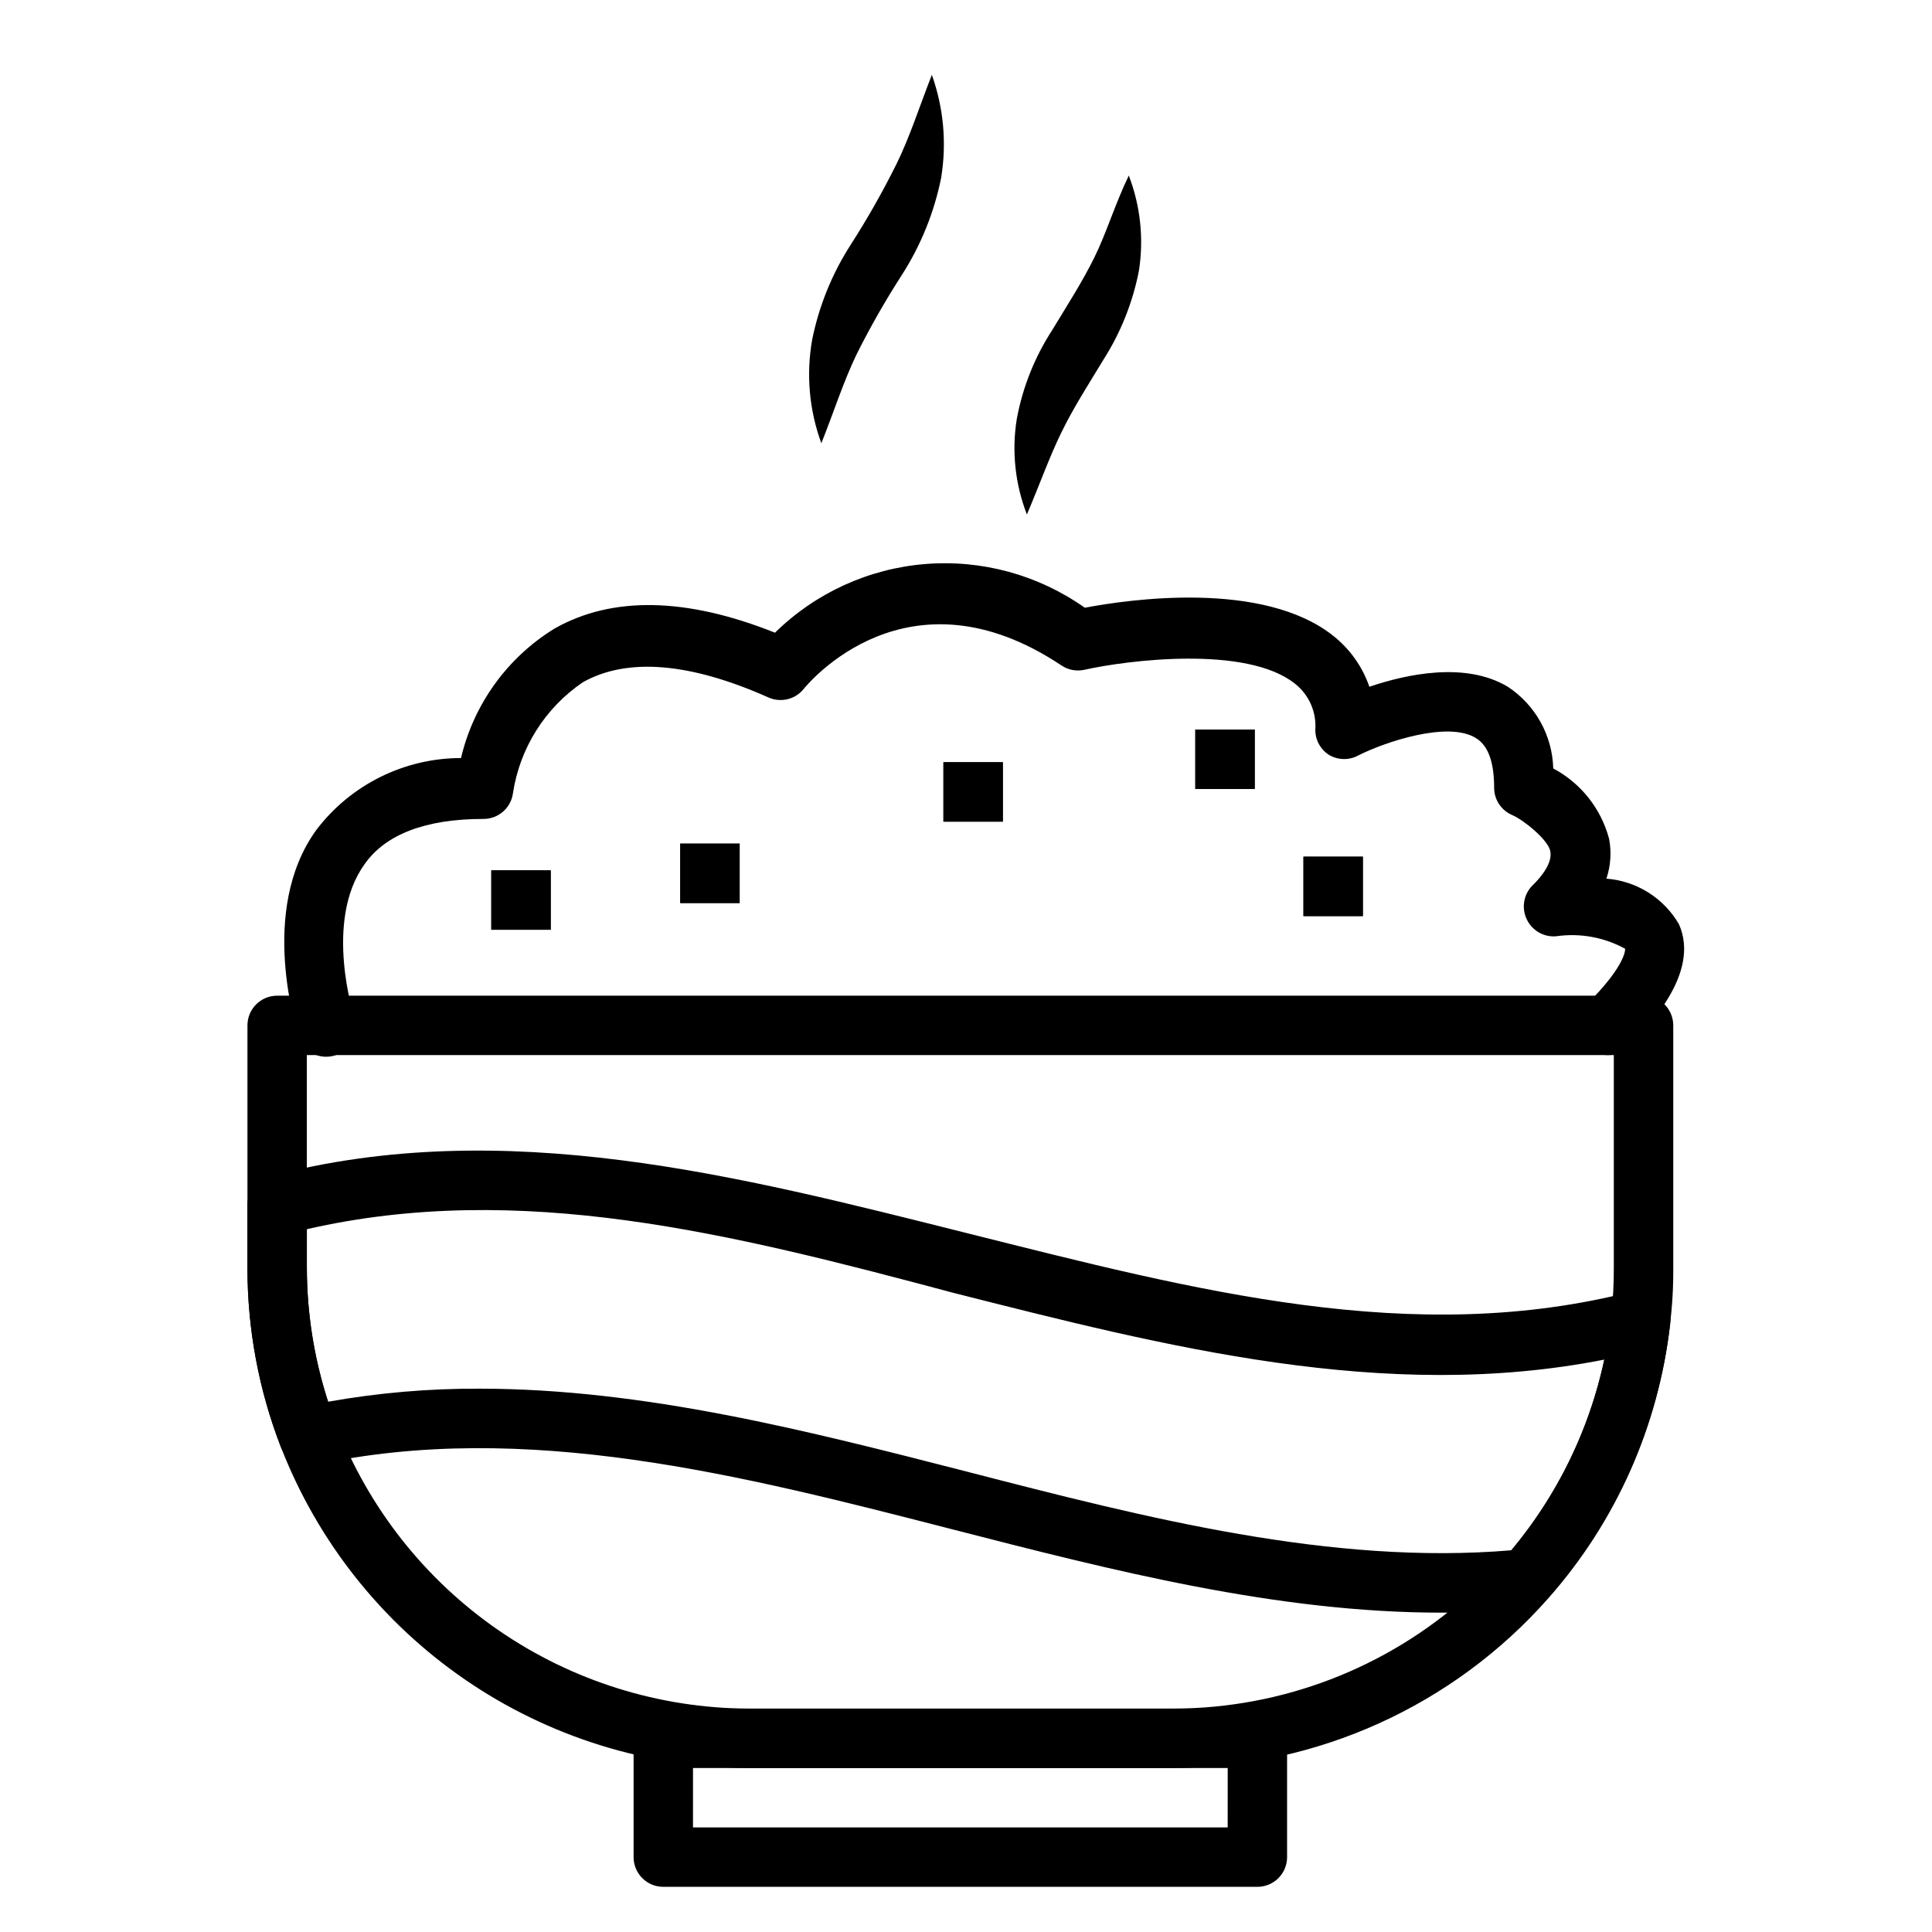
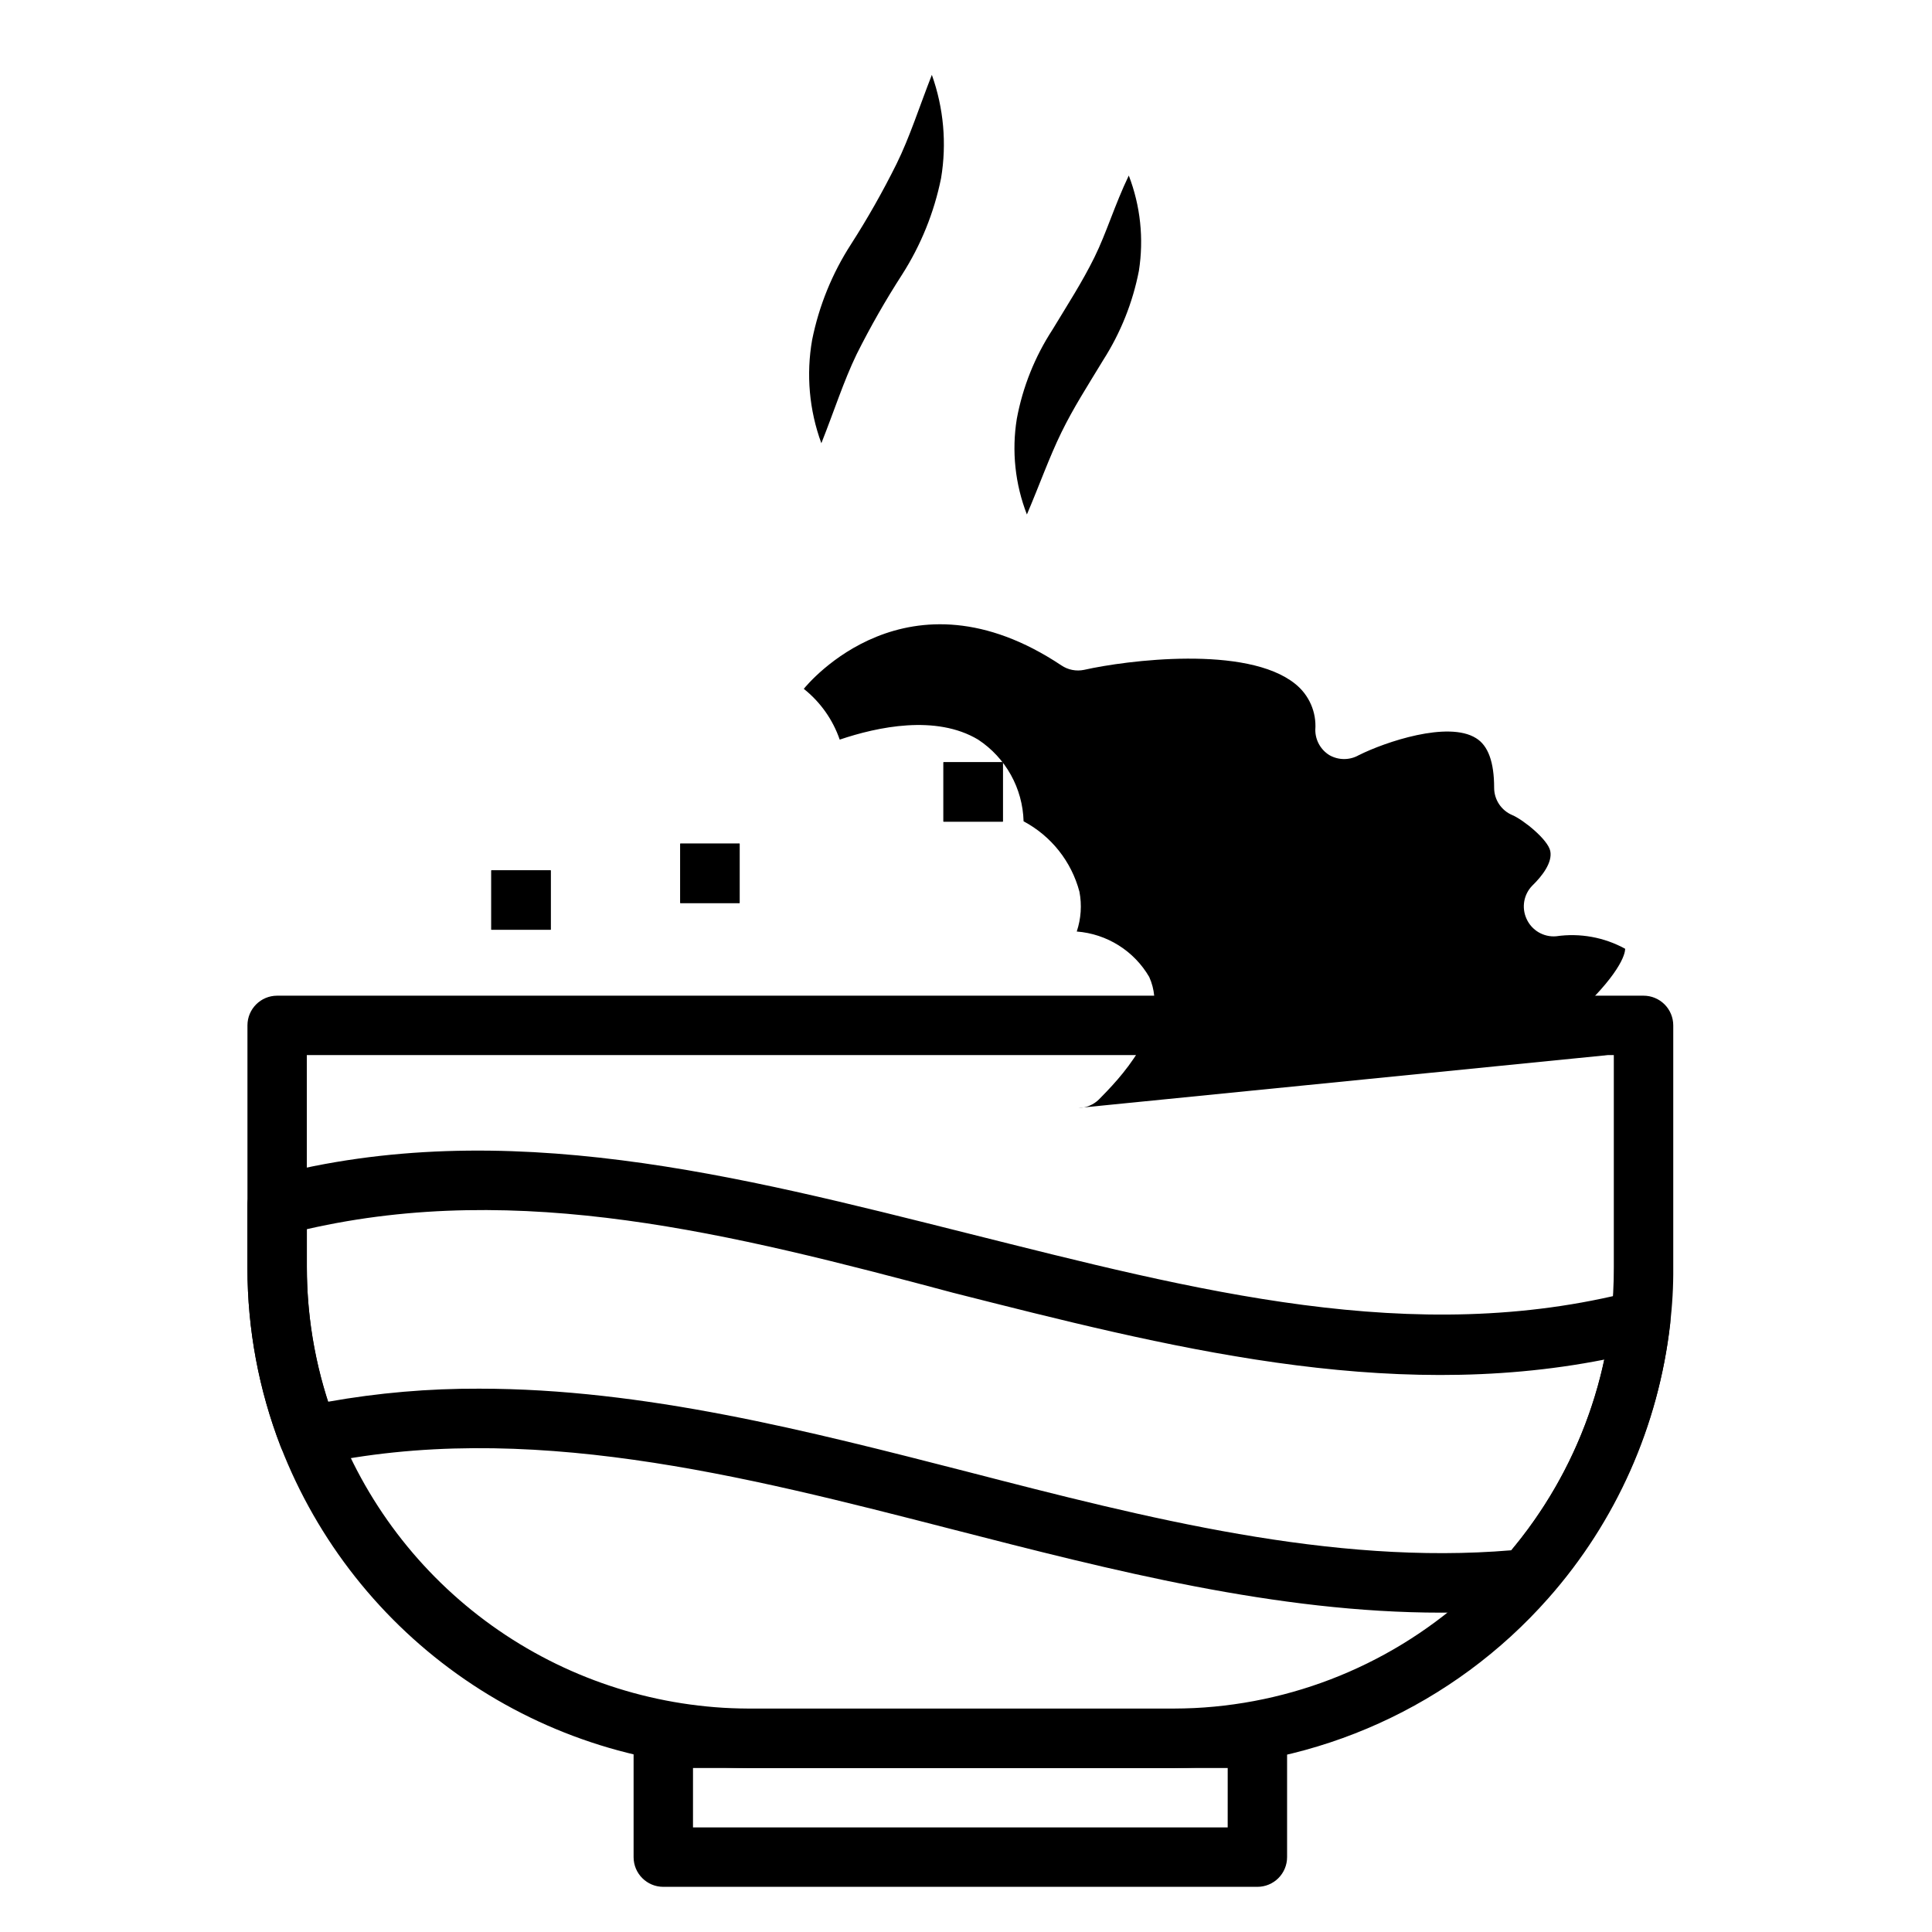
<svg xmlns="http://www.w3.org/2000/svg" fill="#000000" width="800px" height="800px" version="1.1" viewBox="144 144 512 512">
  <g>
    <path d="m455.1 612.54h-112.8c-26.824-0.09-52.996-8.266-75.102-23.461-22.105-15.195-39.113-36.703-48.805-61.715-5.812-15.07-8.801-31.078-8.816-47.23v-64.395c0-4.348 3.523-7.871 7.871-7.871h362.11c2.09 0 4.09 0.828 5.566 2.305 1.477 1.477 2.305 3.481 2.305 5.566v64.078c0.047 5.078-0.242 10.152-0.863 15.195-3.031 26.938-14.305 52.285-32.277 72.578-25.133 28.449-61.227 44.805-99.188 44.949zm-229.79-188.93v56.207c0.023 14.324 2.691 28.523 7.875 41.879 8.539 22.027 23.512 40.977 42.977 54.371 19.461 13.395 42.504 20.617 66.129 20.73h112.8c28.652-0.082 56.273-10.676 77.633-29.77 21.359-19.098 34.969-45.367 38.246-73.828 0.484-4.445 0.723-8.91 0.707-13.383v-56.207z" />
    <path d="m525.95 571.37c-43.609 0-87.145-11.18-129.42-22.043-55.734-14.328-113.36-29.207-169.17-17.082v0.004c-3.781 0.797-7.586-1.273-8.973-4.883-5.812-15.07-8.801-31.078-8.816-47.23v-16.531c-0.117-3.684 2.336-6.953 5.902-7.871 62.27-16.375 124.69 0 184.99 15.113 60.301 15.113 118.08 30.387 176.33 15.352l0.004-0.004c2.516-0.664 5.195-0.047 7.164 1.652 1.969 1.703 2.969 4.266 2.676 6.852-3.078 26.965-14.375 52.328-32.355 72.66-1.305 1.508-3.133 2.465-5.117 2.676-7.477 0.945-15.348 1.336-23.223 1.336zm-254.89-59.355c43.691 0 87.066 11.18 129.42 22.043 47.23 12.203 96.434 24.797 144.06 20.781h-0.004c12.219-14.578 20.68-31.93 24.641-50.535-58.176 11.492-116.35-3.465-172.63-17.715-58.961-15.742-114.62-29.754-171.22-16.844v10.078-0.004c-0.02 12.105 1.867 24.141 5.59 35.66 13.25-2.363 26.688-3.523 40.148-3.465z" />
    <path d="m477.22 644.03h-157.44c-4.348 0-7.871-3.523-7.871-7.871v-31.488c0-4.348 3.523-7.871 7.871-7.871h157.44c2.09 0 4.09 0.828 5.566 2.305 1.477 1.477 2.305 3.477 2.305 5.566v31.488c0 2.086-0.828 4.09-2.305 5.566-1.477 1.477-3.477 2.305-5.566 2.305zm-149.57-15.742h141.7l0.004-15.746h-141.7z" />
-     <path d="m570.11 423.61c-2.094 0.012-4.106-0.809-5.59-2.281-1.488-1.477-2.328-3.492-2.328-5.59 0-2.098 0.84-4.109 2.328-5.59 10.629-10.547 10.156-14.719 10.156-14.719-5.57-3.055-11.98-4.215-18.266-3.309-3.344 0.293-6.508-1.574-7.871-4.644-1.359-2.981-0.734-6.488 1.574-8.816 2.519-2.441 5.352-6.062 4.723-9.133s-7.242-8.344-10.078-9.523h0.004c-2.91-1.23-4.801-4.082-4.801-7.242 0-6.769-1.574-11.18-4.801-13.145-7.398-4.644-24.09 1.023-31.016 4.488l-0.004-0.004c-2.434 1.406-5.438 1.406-7.871 0-2.305-1.441-3.707-3.969-3.699-6.691 0.344-4.699-1.66-9.27-5.356-12.199-12.832-10.312-44.715-6.219-55.891-3.699-2.098 0.445-4.285 0.02-6.059-1.184-40.777-27.16-67.148 4.879-68.25 6.219h-0.004c-2.234 2.809-6.09 3.75-9.367 2.285-20.859-9.289-37.473-10.629-49.199-4.016-9.984 6.785-16.688 17.426-18.5 29.363-0.516 3.945-3.894 6.883-7.871 6.848-15.273 0-25.977 4.094-31.488 12.043-10.863 15.113-2.754 40.305-2.676 40.621 1.367 4.129-0.867 8.59-5 9.957-4.129 1.371-8.586-0.867-9.957-4.996 0-1.34-10.785-33.062 4.879-54.711 9.102-11.992 23.285-19.039 38.34-19.051 3.363-14.285 12.289-26.641 24.797-34.32 15.273-8.66 34.953-8.266 58.41 1.102 10.738-10.551 24.844-16.992 39.852-18.199 15.008-1.211 29.961 2.891 42.254 11.586 11.57-2.203 47.23-7.398 65.891 7.477h-0.004c4.394 3.488 7.699 8.16 9.527 13.461 9.996-3.387 25.504-6.691 36.684 0 7.312 4.812 11.809 12.898 12.043 21.648 7.316 3.891 12.68 10.648 14.801 18.656 0.672 3.519 0.426 7.152-0.711 10.551 7.992 0.617 15.172 5.117 19.207 12.043 5.902 13.145-8.582 27.629-13.305 32.434h0.004c-1.469 1.453-3.445 2.273-5.512 2.281z" />
+     <path d="m570.11 423.61c-2.094 0.012-4.106-0.809-5.59-2.281-1.488-1.477-2.328-3.492-2.328-5.59 0-2.098 0.84-4.109 2.328-5.59 10.629-10.547 10.156-14.719 10.156-14.719-5.57-3.055-11.98-4.215-18.266-3.309-3.344 0.293-6.508-1.574-7.871-4.644-1.359-2.981-0.734-6.488 1.574-8.816 2.519-2.441 5.352-6.062 4.723-9.133s-7.242-8.344-10.078-9.523h0.004c-2.91-1.23-4.801-4.082-4.801-7.242 0-6.769-1.574-11.18-4.801-13.145-7.398-4.644-24.09 1.023-31.016 4.488l-0.004-0.004c-2.434 1.406-5.438 1.406-7.871 0-2.305-1.441-3.707-3.969-3.699-6.691 0.344-4.699-1.66-9.27-5.356-12.199-12.832-10.312-44.715-6.219-55.891-3.699-2.098 0.445-4.285 0.02-6.059-1.184-40.777-27.16-67.148 4.879-68.25 6.219h-0.004h-0.004c4.394 3.488 7.699 8.16 9.527 13.461 9.996-3.387 25.504-6.691 36.684 0 7.312 4.812 11.809 12.898 12.043 21.648 7.316 3.891 12.68 10.648 14.801 18.656 0.672 3.519 0.426 7.152-0.711 10.551 7.992 0.617 15.172 5.117 19.207 12.043 5.902 13.145-8.582 27.629-13.305 32.434h0.004c-1.469 1.453-3.445 2.273-5.512 2.281z" />
    <path d="m443.14 190.52c3.094 8.043 4.016 16.758 2.676 25.27-1.633 8.395-4.84 16.41-9.445 23.617-4.094 6.769-7.871 12.594-11.098 19.207-3.227 6.613-5.746 13.777-9.133 21.727-3.133-8.059-4.059-16.812-2.676-25.348 1.562-8.418 4.773-16.441 9.445-23.617 4.094-6.769 7.871-12.594 11.098-19.129 3.231-6.531 5.356-13.855 9.133-21.727z" />
    <path d="m390.95 163.84c3.137 8.777 3.977 18.207 2.441 27.398-1.836 9.062-5.332 17.711-10.312 25.504-4.394 6.809-8.414 13.852-12.043 21.098-3.465 7.164-5.984 15.113-9.367 23.617l-0.004-0.004c-3.215-8.754-4.055-18.207-2.438-27.395 1.816-9.02 5.312-17.617 10.312-25.348 4.398-6.859 8.418-13.953 12.043-21.254 3.465-7.004 5.984-14.957 9.367-23.617z" />
    <path d="m324.27 367.57h15.742v15.742h-15.742z" />
    <path d="m324.27 367.57h15.742v15.742h-15.742z" />
    <path d="m394.02 346h15.742v15.742h-15.742z" />
    <path d="m394.02 346h15.742v15.742h-15.742z" />
    <path d="m489.43 371.03h15.742v15.742h-15.742z" />
-     <path d="m489.43 371.03h15.742v15.742h-15.742z" />
    <path d="m460.77 337.34h15.742v15.742h-15.742z" />
    <path d="m460.77 337.34h15.742v15.742h-15.742z" />
    <path d="m274.2 374.65h15.742v15.742h-15.742z" />
    <path d="m274.2 374.65h15.742v15.742h-15.742z" />
  </g>
</svg>